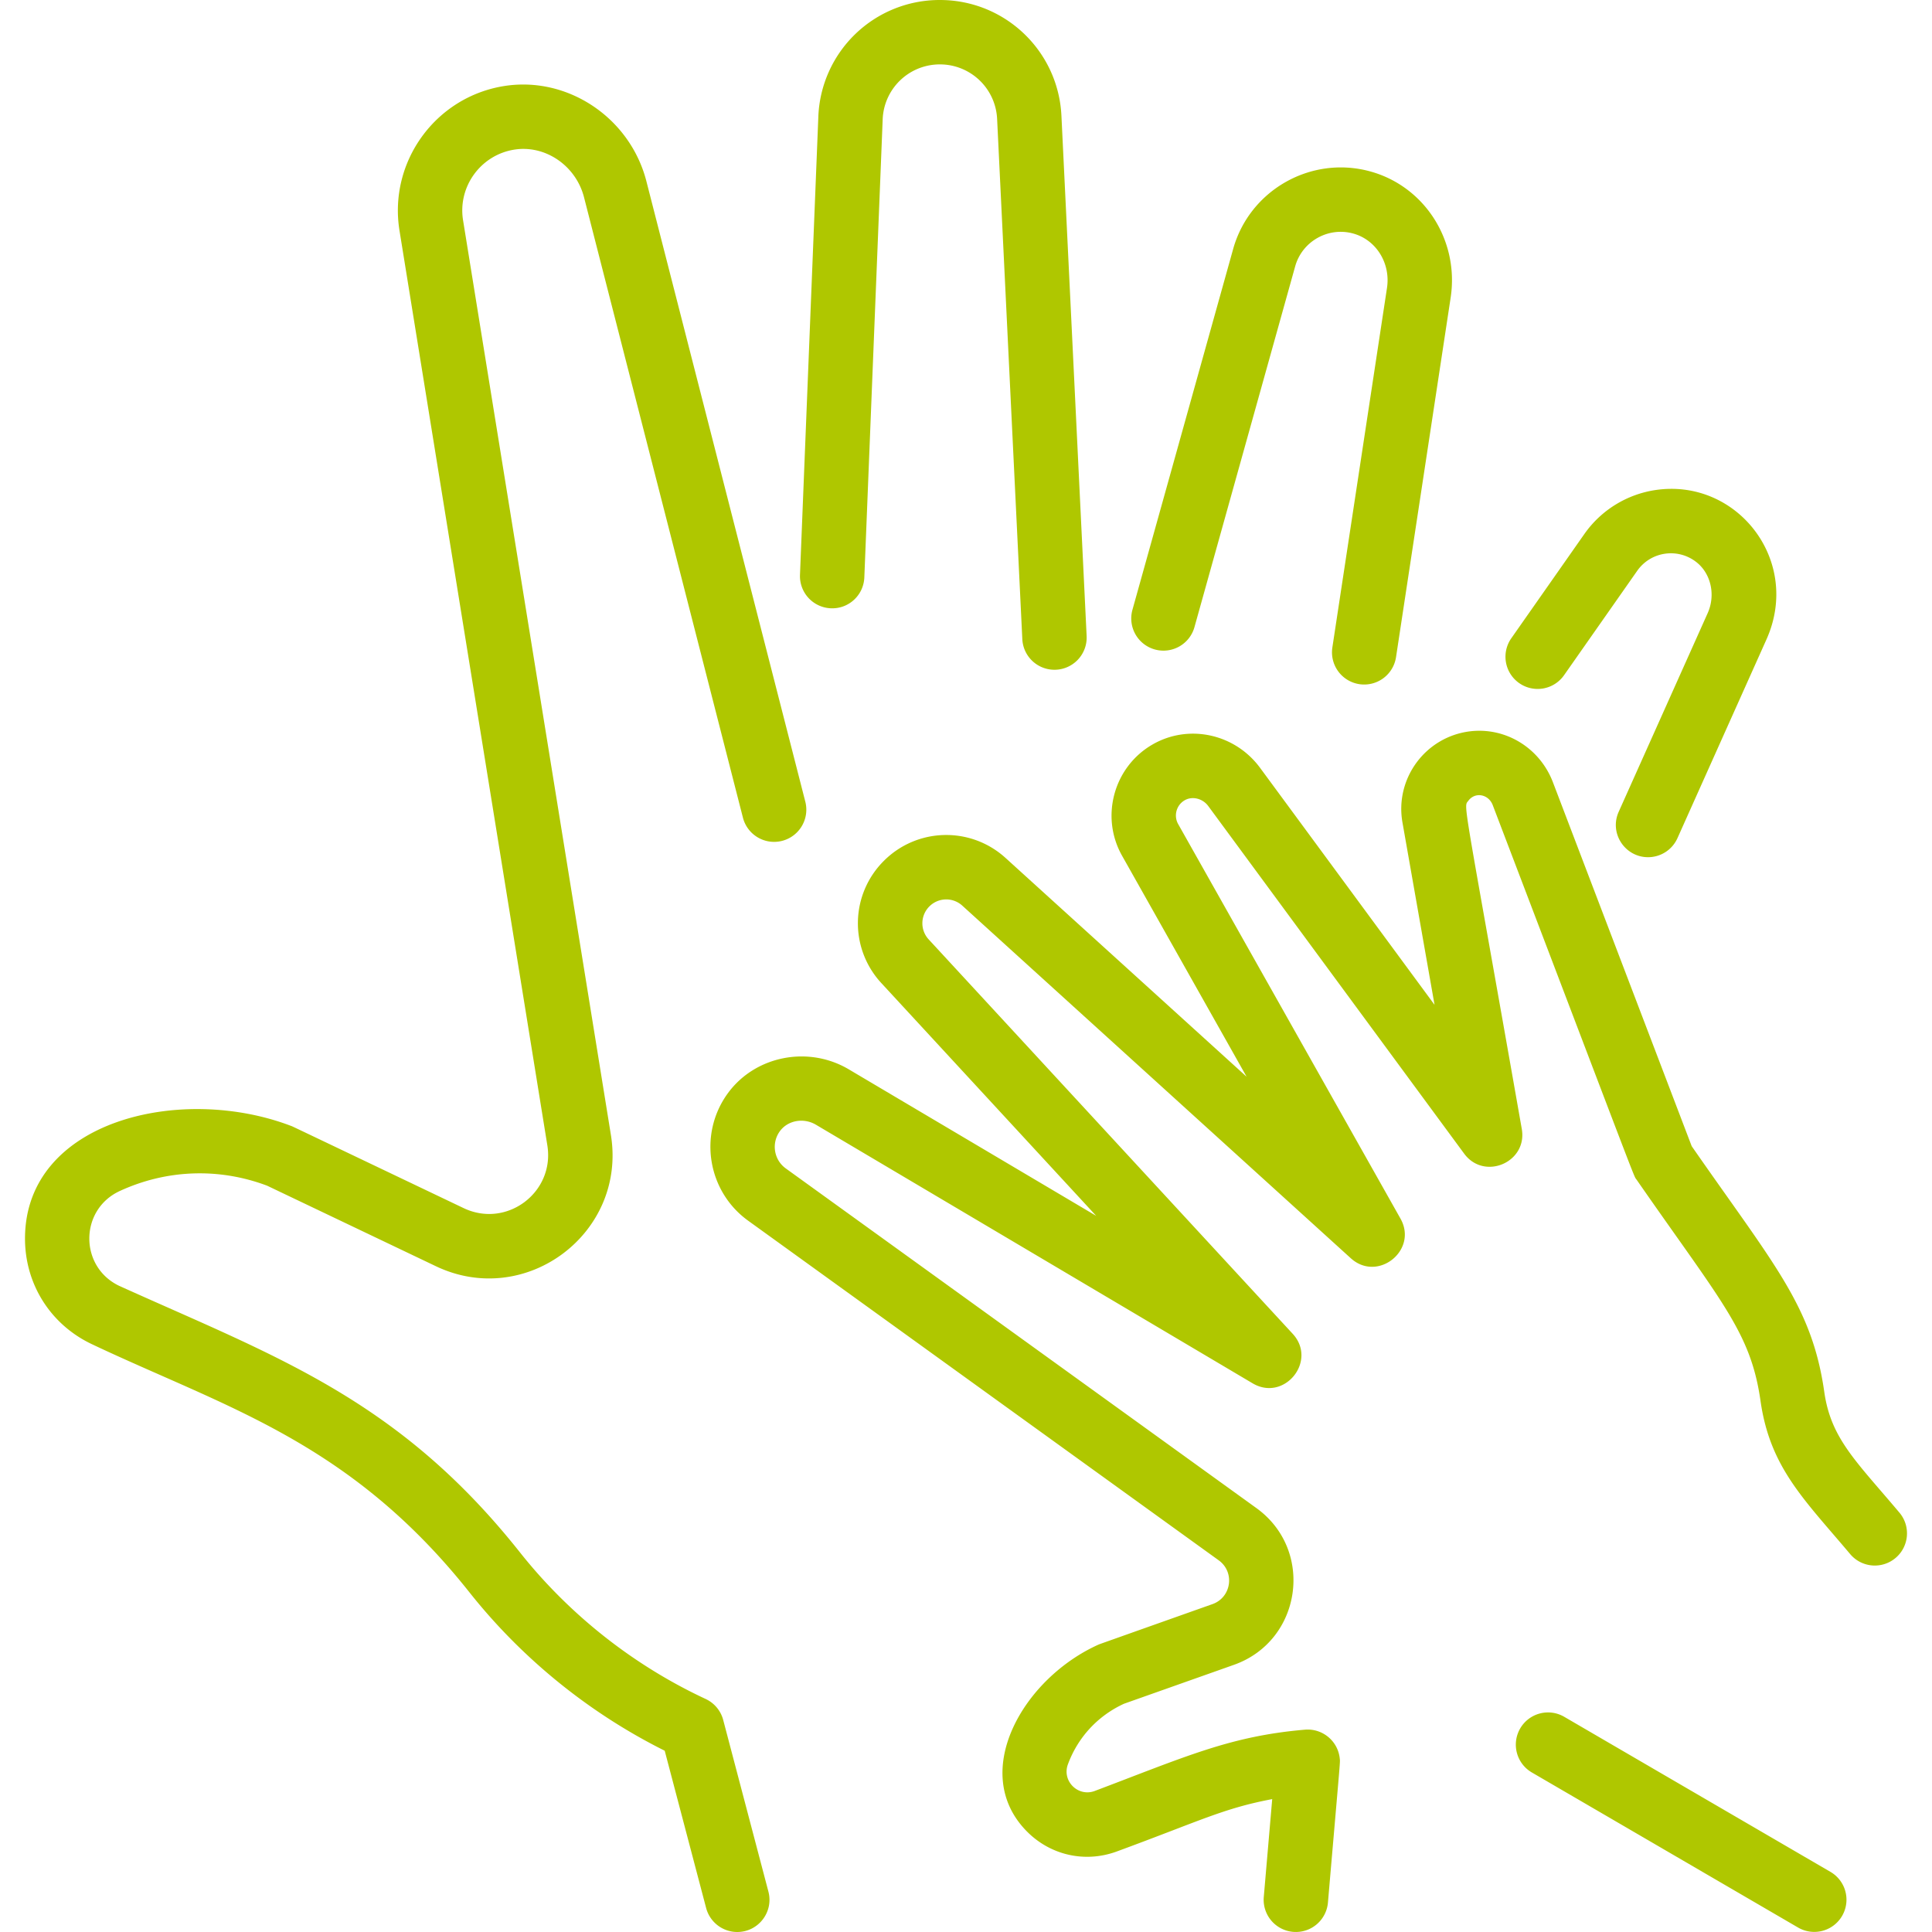
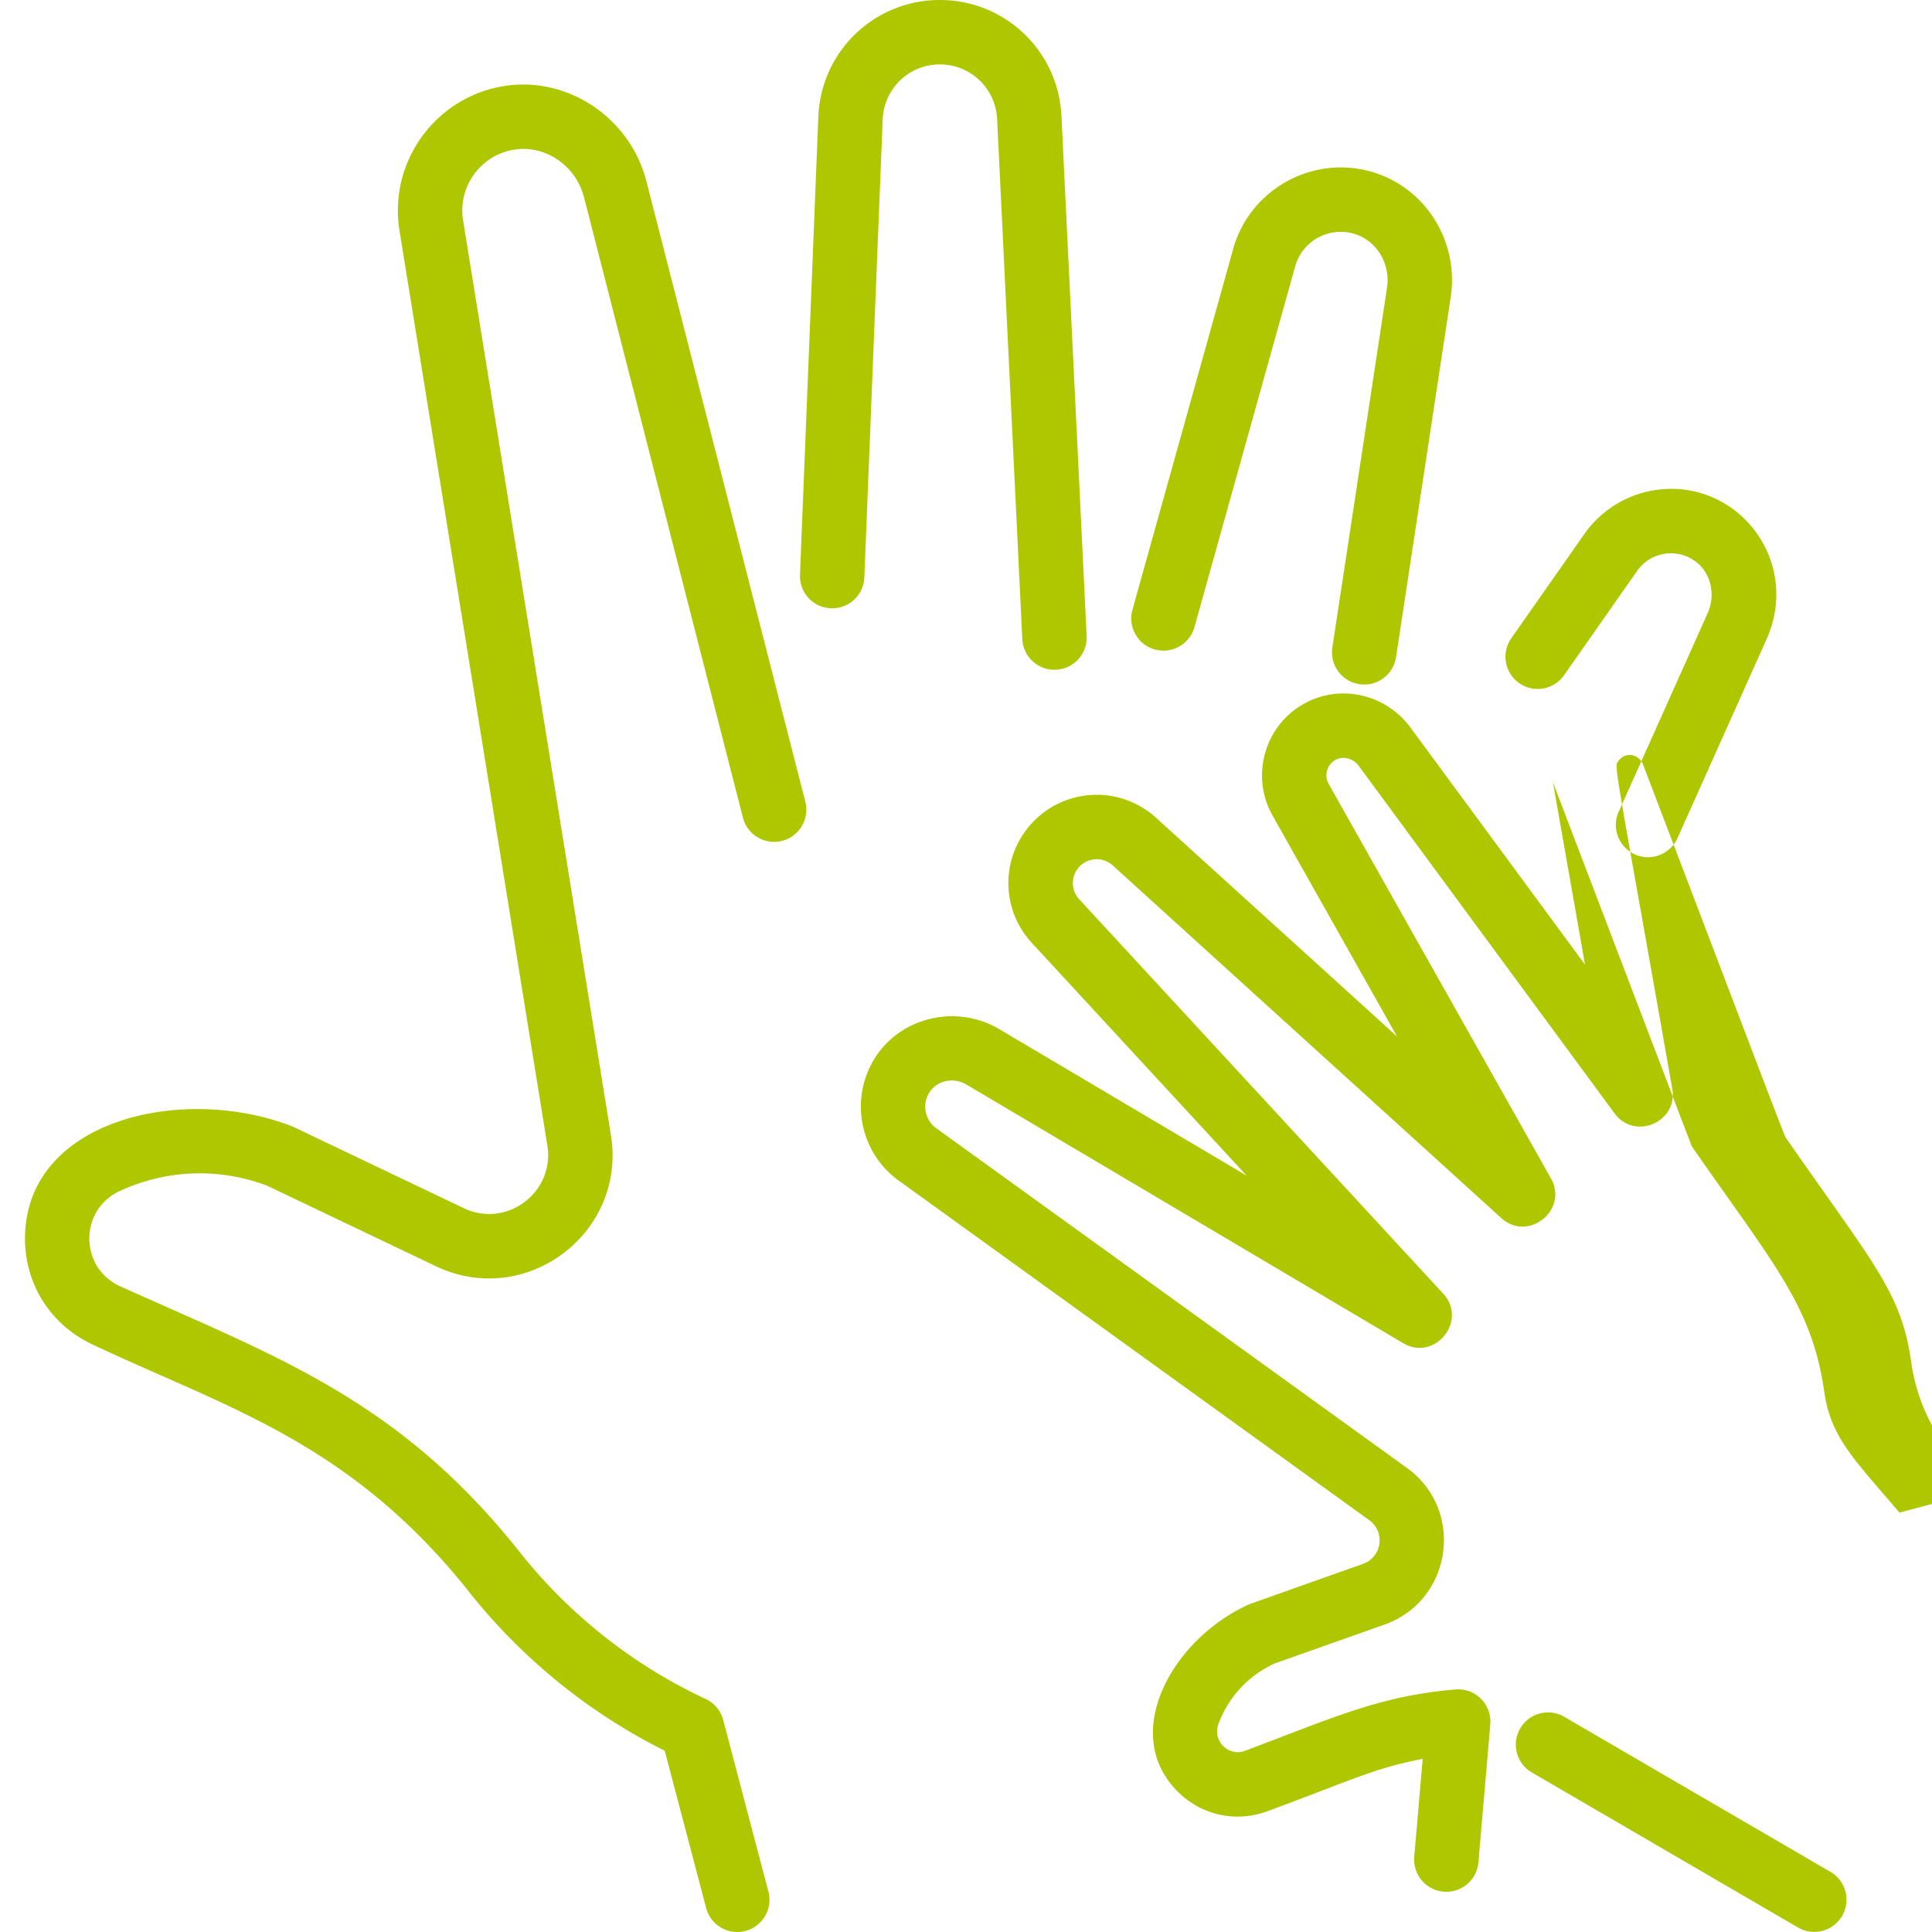
<svg xmlns="http://www.w3.org/2000/svg" version="1.1" width="512" height="512" x="0" y="0" viewBox="0 0 480.002 480.002" style="enable-background:new 0 0 512 512" xml:space="preserve">
  <g>
-     <path d="M190.909 469.963c1.334 5.065-2.488 10.039-7.742 10.039a8.004 8.004 0 0 1-7.731-5.965l-10.29-39.073c-18.752-9.357-35.456-22.892-48.485-39.317-29.755-37.514-60.487-45.912-93.877-61.709-10.291-4.888-16.64-15.004-16.571-26.401.175-29.189 38.788-38.271 66.158-27.786.461.178-2.412-1.179 42.806 20.396 10.702 5.108 22.699-3.889 20.809-15.588L99.243 57.223c-2.708-17.025 8.933-33.094 25.945-35.837 15.807-2.554 31.361 7.844 35.413 23.663l39.478 154.127a8 8 0 0 1-15.5 3.97L145.101 49.019c-2.019-7.884-9.65-13.082-17.364-11.838-8.322 1.343-14.018 9.197-12.695 17.509l36.74 227.315c3.942 24.396-21.175 43.227-43.494 32.582l-41.925-20.004c-11.977-4.503-24.958-4.039-36.591 1.316-10.02 4.614-10.126 18.776-.183 23.557 38.949 17.602 69.338 28.084 99.608 66.247 12.278 15.479 28.228 28.068 46.125 36.406a8.004 8.004 0 0 1 4.358 5.215zm15.519-318.835c4.439.188 8.137-3.259 8.314-7.673L219.3 29.659A14.19 14.19 0 0 1 233.518 16a14.215 14.215 0 0 1 14.213 13.54l6.261 129.249a7.999 7.999 0 0 0 7.983 7.613 7.999 7.999 0 0 0 7.997-8.387l-6.261-129.25C262.93 12.636 249.668 0 233.518 0a30.147 30.147 0 0 0-30.205 29.019l-4.558 113.796a8 8 0 0 0 7.673 8.313zm80.479 10.228a7.996 7.996 0 0 0 9.856-5.554l25.024-89.638c1.725-6.18 8.169-9.844 14.368-8.158 5.747 1.559 9.376 7.381 8.439 13.543l-13.563 89.265a8 8 0 1 0 15.818 2.404l13.563-89.266c2.158-14.206-6.47-27.7-20.069-31.388-14.658-3.981-29.889 4.684-33.967 19.297L281.353 151.5a8 8 0 0 0 5.554 9.856zm90.534 8.363a8.003 8.003 0 0 0 11.143-1.961l18.172-25.931c3.375-4.818 10.076-5.799 14.706-2.169 3.639 2.853 4.817 8.186 2.804 12.682l-22.108 49.358c-2.388 5.329 1.559 11.272 7.296 11.272a8.003 8.003 0 0 0 7.306-4.731l22.108-49.358c8.789-19.619-7.326-40.153-27.581-37.13a26.34 26.34 0 0 0-17.634 10.894l-18.172 25.932a8 8 0 0 0 1.96 11.142zm77.374 295.368-66.183-38.55a7.999 7.999 0 0 0-10.939 2.887 7.999 7.999 0 0 0 2.887 10.939l66.183 38.55a8 8 0 0 0 8.052-13.826zm17.095-89.274c-10.801-12.838-17.012-18.367-18.672-29.996-3.057-21.406-12.453-31.538-32.942-61.058l-34.473-90.405c-3.249-8.525-11.708-13.723-20.581-12.659-11.062 1.341-18.73 11.699-16.803 22.646l7.971 45.306-43.339-58.869c-6.236-8.473-17.71-10.982-26.686-5.834-9.668 5.542-13.085 17.946-7.615 27.652l30.944 54.913-59.889-54.354c-8.672-7.875-21.955-7.554-30.237.73a21.862 21.862 0 0 0-.608 30.372l53.364 57.818-61.463-36.398c-10.118-5.992-23.344-3.345-30.113 6.026-7.282 10.083-5.021 24.227 5.056 31.539l116.969 84.419c4.06 2.931 3.165 9.206-1.562 10.88 0 0-28.021 9.928-28.214 10.014-18.861 8.413-32.305 31.866-17.904 46.442 5.861 5.932 14.358 7.845 22.162 5.068 21.082-7.745 26.618-10.773 38.803-13.079l-2.094 24.325a8 8 0 0 0 15.941 1.373c3.167-36.793 3.046-34.691 2.937-35.759-.427-4.367-4.303-7.556-8.64-7.191-18.63 1.596-29.575 6.673-52.369 15.277-4.094 1.412-8.05-2.559-6.53-6.669 2.487-6.73 7.432-12.065 13.94-15.053l27.308-9.667c16.861-5.968 20.098-28.461 5.585-38.937l-116.952-84.406c-2.936-2.131-3.593-6.263-1.465-9.21 1.971-2.729 5.918-3.446 8.989-1.626l108.476 64.237c7.889 4.67 16.179-5.564 9.955-12.31l-90.421-97.967a5.908 5.908 0 0 1 .165-8.207 5.918 5.918 0 0 1 8.17-.197l96.521 87.602c6.697 6.078 16.78-1.983 12.347-9.852l-55.23-98.012c-1.17-2.075-.438-4.729 1.634-5.916 1.884-1.083 4.451-.449 5.843 1.439l63.575 86.355c4.997 6.788 15.78 2.164 14.321-6.13-14.796-84.098-14.54-79.83-13.264-81.552 1.644-2.224 4.993-1.672 6.054 1.115 37.204 97.569 34.898 91.842 35.723 93.028 21.311 30.703 28.362 37.898 30.803 54.997 2.367 16.568 10.819 24.427 22.27 38.035a7.997 7.997 0 0 0 11.271.971c3.379-2.839 3.814-7.885.969-11.266z" fill="#afc700" opacity="1" data-original="#000000" />
+     <path d="M190.909 469.963c1.334 5.065-2.488 10.039-7.742 10.039a8.004 8.004 0 0 1-7.731-5.965l-10.29-39.073c-18.752-9.357-35.456-22.892-48.485-39.317-29.755-37.514-60.487-45.912-93.877-61.709-10.291-4.888-16.64-15.004-16.571-26.401.175-29.189 38.788-38.271 66.158-27.786.461.178-2.412-1.179 42.806 20.396 10.702 5.108 22.699-3.889 20.809-15.588L99.243 57.223c-2.708-17.025 8.933-33.094 25.945-35.837 15.807-2.554 31.361 7.844 35.413 23.663l39.478 154.127a8 8 0 0 1-15.5 3.97L145.101 49.019c-2.019-7.884-9.65-13.082-17.364-11.838-8.322 1.343-14.018 9.197-12.695 17.509l36.74 227.315c3.942 24.396-21.175 43.227-43.494 32.582l-41.925-20.004c-11.977-4.503-24.958-4.039-36.591 1.316-10.02 4.614-10.126 18.776-.183 23.557 38.949 17.602 69.338 28.084 99.608 66.247 12.278 15.479 28.228 28.068 46.125 36.406a8.004 8.004 0 0 1 4.358 5.215zm15.519-318.835c4.439.188 8.137-3.259 8.314-7.673L219.3 29.659A14.19 14.19 0 0 1 233.518 16a14.215 14.215 0 0 1 14.213 13.54l6.261 129.249a7.999 7.999 0 0 0 7.983 7.613 7.999 7.999 0 0 0 7.997-8.387l-6.261-129.25C262.93 12.636 249.668 0 233.518 0a30.147 30.147 0 0 0-30.205 29.019l-4.558 113.796a8 8 0 0 0 7.673 8.313zm80.479 10.228a7.996 7.996 0 0 0 9.856-5.554l25.024-89.638c1.725-6.18 8.169-9.844 14.368-8.158 5.747 1.559 9.376 7.381 8.439 13.543l-13.563 89.265a8 8 0 1 0 15.818 2.404l13.563-89.266c2.158-14.206-6.47-27.7-20.069-31.388-14.658-3.981-29.889 4.684-33.967 19.297L281.353 151.5a8 8 0 0 0 5.554 9.856zm90.534 8.363a8.003 8.003 0 0 0 11.143-1.961l18.172-25.931c3.375-4.818 10.076-5.799 14.706-2.169 3.639 2.853 4.817 8.186 2.804 12.682l-22.108 49.358c-2.388 5.329 1.559 11.272 7.296 11.272a8.003 8.003 0 0 0 7.306-4.731l22.108-49.358c8.789-19.619-7.326-40.153-27.581-37.13a26.34 26.34 0 0 0-17.634 10.894l-18.172 25.932a8 8 0 0 0 1.96 11.142zm77.374 295.368-66.183-38.55a7.999 7.999 0 0 0-10.939 2.887 7.999 7.999 0 0 0 2.887 10.939l66.183 38.55a8 8 0 0 0 8.052-13.826zm17.095-89.274c-10.801-12.838-17.012-18.367-18.672-29.996-3.057-21.406-12.453-31.538-32.942-61.058l-34.473-90.405l7.971 45.306-43.339-58.869c-6.236-8.473-17.71-10.982-26.686-5.834-9.668 5.542-13.085 17.946-7.615 27.652l30.944 54.913-59.889-54.354c-8.672-7.875-21.955-7.554-30.237.73a21.862 21.862 0 0 0-.608 30.372l53.364 57.818-61.463-36.398c-10.118-5.992-23.344-3.345-30.113 6.026-7.282 10.083-5.021 24.227 5.056 31.539l116.969 84.419c4.06 2.931 3.165 9.206-1.562 10.88 0 0-28.021 9.928-28.214 10.014-18.861 8.413-32.305 31.866-17.904 46.442 5.861 5.932 14.358 7.845 22.162 5.068 21.082-7.745 26.618-10.773 38.803-13.079l-2.094 24.325a8 8 0 0 0 15.941 1.373c3.167-36.793 3.046-34.691 2.937-35.759-.427-4.367-4.303-7.556-8.64-7.191-18.63 1.596-29.575 6.673-52.369 15.277-4.094 1.412-8.05-2.559-6.53-6.669 2.487-6.73 7.432-12.065 13.94-15.053l27.308-9.667c16.861-5.968 20.098-28.461 5.585-38.937l-116.952-84.406c-2.936-2.131-3.593-6.263-1.465-9.21 1.971-2.729 5.918-3.446 8.989-1.626l108.476 64.237c7.889 4.67 16.179-5.564 9.955-12.31l-90.421-97.967a5.908 5.908 0 0 1 .165-8.207 5.918 5.918 0 0 1 8.17-.197l96.521 87.602c6.697 6.078 16.78-1.983 12.347-9.852l-55.23-98.012c-1.17-2.075-.438-4.729 1.634-5.916 1.884-1.083 4.451-.449 5.843 1.439l63.575 86.355c4.997 6.788 15.78 2.164 14.321-6.13-14.796-84.098-14.54-79.83-13.264-81.552 1.644-2.224 4.993-1.672 6.054 1.115 37.204 97.569 34.898 91.842 35.723 93.028 21.311 30.703 28.362 37.898 30.803 54.997 2.367 16.568 10.819 24.427 22.27 38.035a7.997 7.997 0 0 0 11.271.971c3.379-2.839 3.814-7.885.969-11.266z" fill="#afc700" opacity="1" data-original="#000000" />
  </g>
</svg>